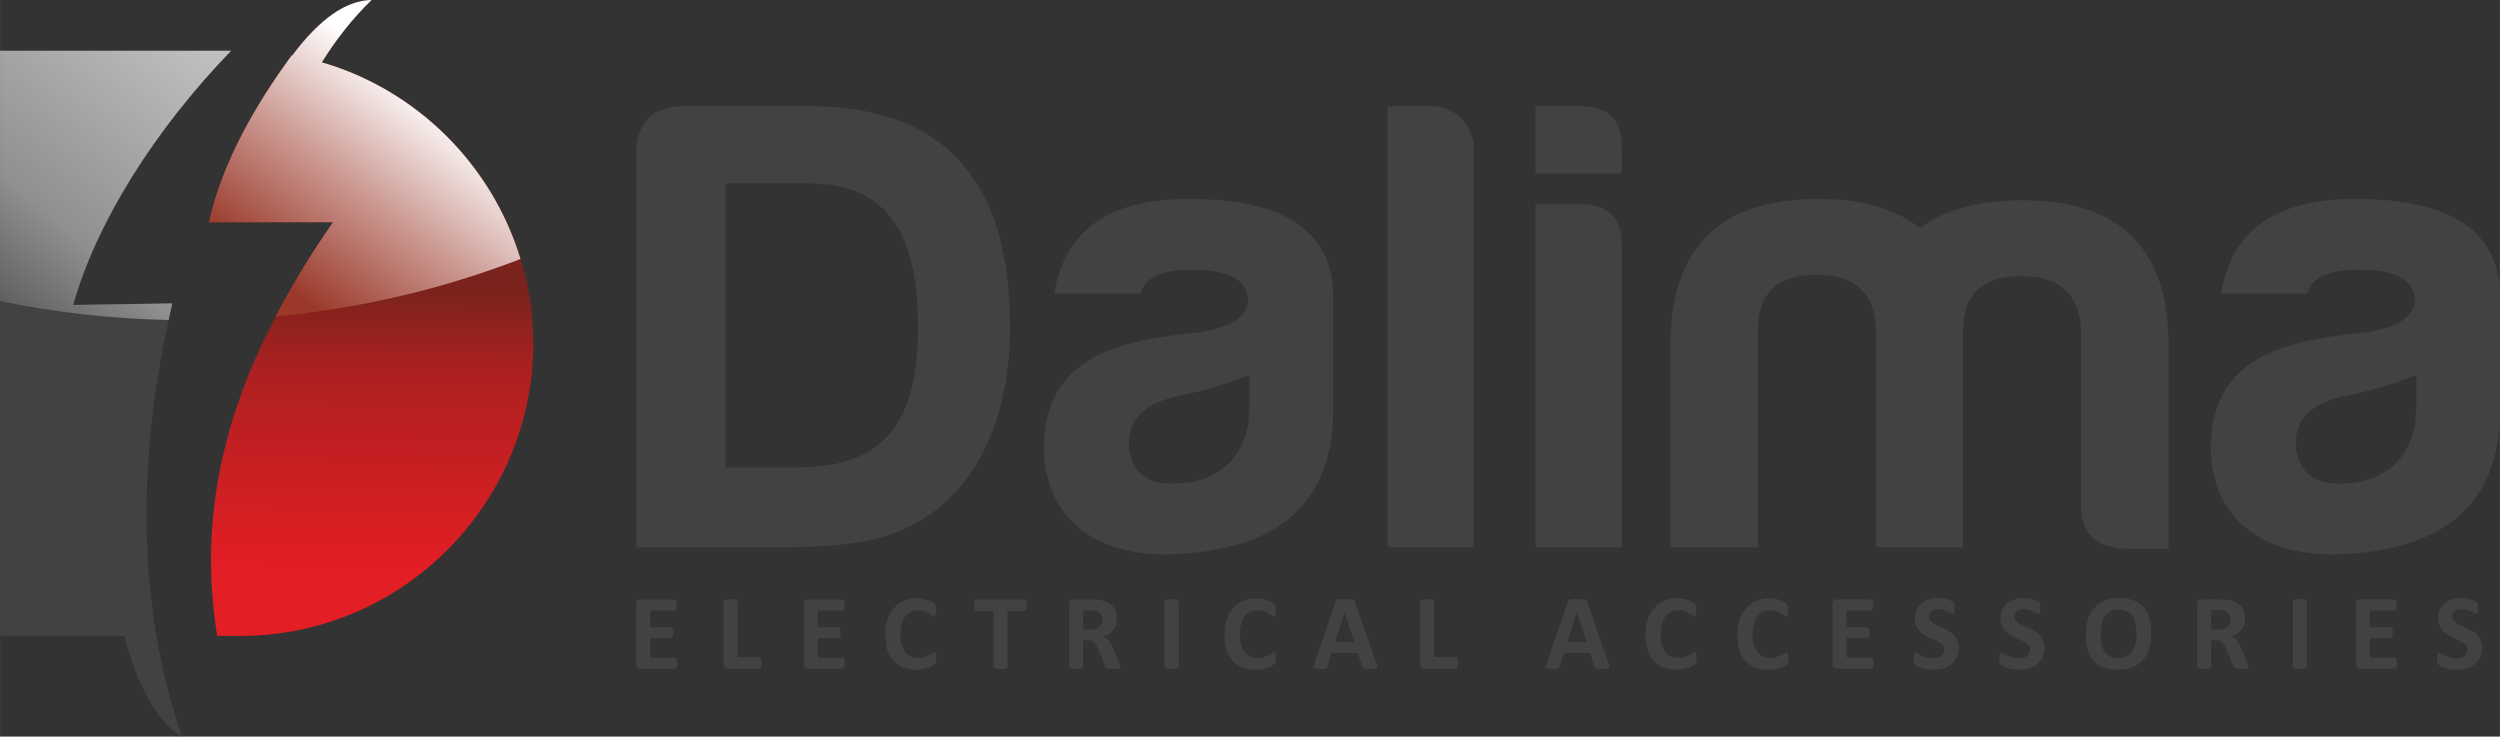
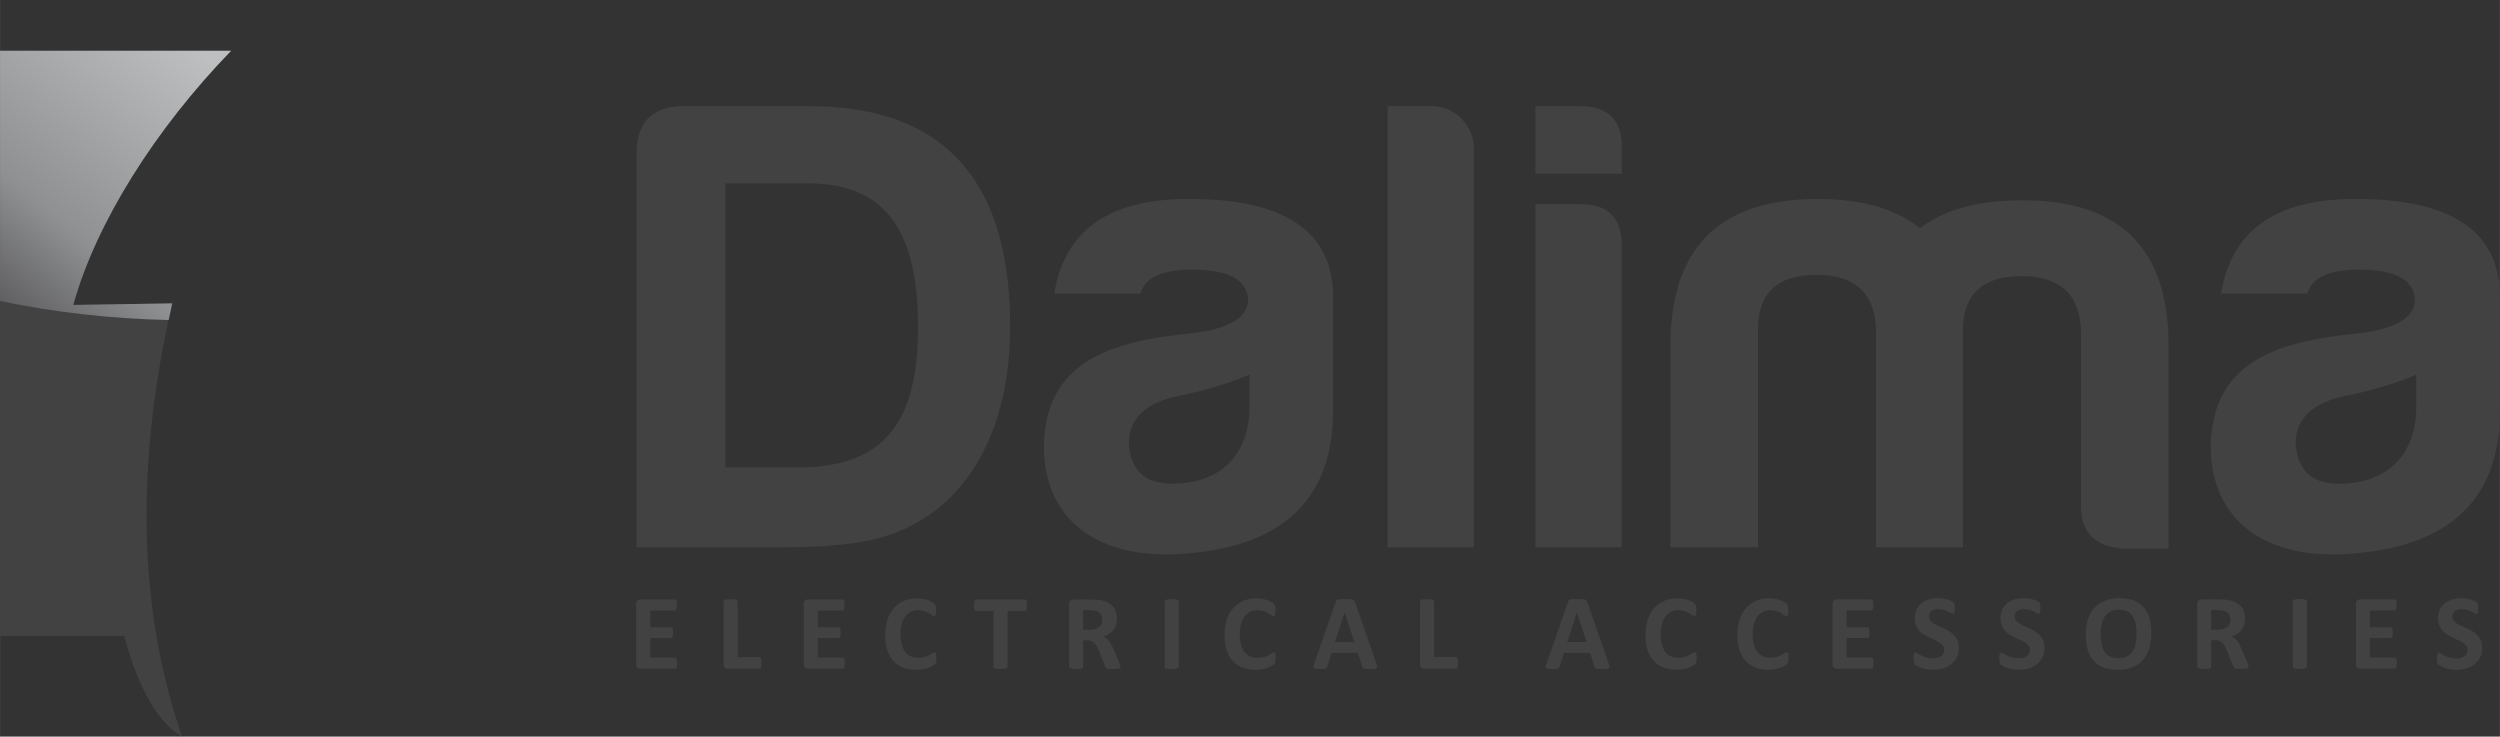
<svg xmlns="http://www.w3.org/2000/svg" xml:space="preserve" width="33.867mm" height="9.979mm" version="1.1" style="shape-rendering:geometricPrecision; text-rendering:geometricPrecision; image-rendering:optimizeQuality; fill-rule:evenodd; clip-rule:evenodd" viewBox="0 0 942 277.57">
  <rect x="0" y="0" width="942" height="277.57" fill="#333333" stroke="none" />
  <defs>
    <style type="text/css">
   
    .fil0 {fill:#434242;fill-rule:nonzero}
    .fil1 {fill:url(#id0)}
    .fil2 {fill:url(#id1)}
    .fil3 {fill:url(#id2)}
   
  </style>
    <linearGradient id="id0" gradientUnits="userSpaceOnUse" x1="138.86" y1="214.95" x2="139.93" y2="108.87">
      <stop offset="0" style="stop-opacity:1; stop-color:#E31E24" />
      <stop offset="0.69" style="stop-opacity:1; stop-color:#AF2020" />
      <stop offset="1" style="stop-opacity:1; stop-color:#7A231C" />
    </linearGradient>
    <linearGradient id="id1" gradientUnits="userSpaceOnUse" x1="164.18" y1="38.3" x2="109.33" y2="109.21">
      <stop offset="0" style="stop-opacity:1; stop-color:white" />
      <stop offset="0.478" style="stop-opacity:1; stop-color:#CD9C95" />
      <stop offset="1" style="stop-opacity:1; stop-color:#9A392A" />
    </linearGradient>
    <linearGradient id="id2" gradientUnits="userSpaceOnUse" x1="81.69" y1="24.23" x2="4.32" y2="116.77">
      <stop offset="0" style="stop-opacity:1; stop-color:#BDBFC1" />
      <stop offset="0.69" style="stop-opacity:1; stop-color:#8F9092" />
      <stop offset="1" style="stop-opacity:1; stop-color:#606062" />
    </linearGradient>
  </defs>
  <g id="Layer_x0020_1">
    <g id="_2809192190592">
-       <path class="fil0" d="M888.96 101.61c13.45,0 20.28,3.67 21.02,10.99 0,7.09 -7.09,11.25 -21.02,12.96 -32.75,3.18 -55.23,11.48 -55.97,42.52 0,28.6 21.51,43.02 52.55,40.57 34.95,-2.44 56.46,-18.33 56.46,-54.01l0 -44c-0.73,-23.95 -18.82,-35.68 -54.51,-35.68 -29.81,0 -46.67,11.73 -50.59,35.68l32.5 0c1.72,-6.11 8.07,-9.04 19.56,-9.04zm-7.58 80.66c-10.26,0 -15.63,-4.89 -16.37,-15.15 0,-9.53 6.6,-15.64 19.55,-18.1 9.53,-1.95 18.33,-4.64 25.91,-7.82l0 11.97c0,18.33 -11,29.09 -29.09,29.09zm-196.98 -78.71c14.42,0 21.75,6.6 22.48,20.05l0 82.61 32.76 0 0 -82.12c0.24,-13.45 7.57,-20.05 22,-20.05 14.42,0 21.74,6.6 22.48,20.05l0 66.47c0,10.27 5.38,15.4 16.13,16.14l16.86 0 0 -76.01c0.24,-36.9 -18.09,-55.23 -54.99,-55.23 -16.61,0 -29.32,3.41 -38.61,10.5 -9.29,-7.34 -22,-11 -38.61,-11 -36.9,0 -55.48,18.33 -55.48,55.23l0 76.01 32.99 0 0 -82.61c0.24,-13.45 7.57,-20.05 22,-20.05zm-105.83 -26.64l0 129.29 32.51 0 0 -113.65c0,-10.51 -5.14,-15.64 -15.64,-15.64l-16.87 0zm0 -36.9l0 25.42 32.51 0 0 -9.53c0.25,-10.51 -4.89,-15.89 -15.64,-15.89l-16.87 0zm-38.86 0l-16.87 0 0 166.2 32.51 0 0 -150.31c0,-8.55 -7.09,-15.89 -15.64,-15.89zm-90.43 61.59c13.45,0 20.29,3.67 21.03,10.99 0,7.09 -7.09,11.25 -21.03,12.96 -32.75,3.18 -55.23,11.48 -55.96,42.52 0,28.6 21.51,43.02 52.55,40.57 34.94,-2.44 56.45,-18.33 56.45,-54.01l0 -44c-0.73,-23.95 -18.82,-35.68 -54.5,-35.68 -29.81,0 -46.68,11.73 -50.58,35.68l32.5 0c1.71,-6.11 8.06,-9.04 19.55,-9.04zm-7.57 80.66c-10.27,0 -15.64,-4.89 -16.38,-15.15 0,-9.53 6.6,-15.64 19.56,-18.1 9.53,-1.95 18.33,-4.64 25.91,-7.82l0 11.97c0,18.33 -11,29.09 -29.09,29.09zm-95.81 -59.15c0,34.96 -11.73,53.04 -45.46,53.04l-27.13 0 0 -107.05 31.53 0c30.79,0 41.05,20.77 41.05,54.01zm-41.05 -83.1l-47.91 0c-11.48,0.24 -17.1,6.36 -17.1,17.84l0 148.36 55.96 0c15.16,0 26.89,-1.23 35.2,-3.42 32.02,-8.55 49.61,-38.85 49.61,-79.68 0,-53.04 -22.98,-83.1 -75.76,-83.1z" />
+       <path class="fil0" d="M888.96 101.61c13.45,0 20.28,3.67 21.02,10.99 0,7.09 -7.09,11.25 -21.02,12.96 -32.75,3.18 -55.23,11.48 -55.97,42.52 0,28.6 21.51,43.02 52.55,40.57 34.95,-2.44 56.46,-18.33 56.46,-54.01l0 -44c-0.73,-23.95 -18.82,-35.68 -54.51,-35.68 -29.81,0 -46.67,11.73 -50.59,35.68l32.5 0c1.72,-6.11 8.07,-9.04 19.56,-9.04zm-7.58 80.66c-10.26,0 -15.63,-4.89 -16.37,-15.15 0,-9.53 6.6,-15.64 19.55,-18.1 9.53,-1.95 18.33,-4.64 25.91,-7.82l0 11.97c0,18.33 -11,29.09 -29.09,29.09zm-196.98 -78.71c14.42,0 21.75,6.6 22.48,20.05l0 82.61 32.76 0 0 -82.12c0.24,-13.45 7.57,-20.05 22,-20.05 14.42,0 21.74,6.6 22.48,20.05l0 66.47c0,10.27 5.38,15.4 16.13,16.14l16.86 0 0 -76.01c0.24,-36.9 -18.09,-55.23 -54.99,-55.23 -16.61,0 -29.32,3.41 -38.61,10.5 -9.29,-7.34 -22,-11 -38.61,-11 -36.9,0 -55.48,18.33 -55.48,55.23l0 76.01 32.99 0 0 -82.61c0.24,-13.45 7.57,-20.05 22,-20.05zm-105.83 -26.64l0 129.29 32.51 0 0 -113.65c0,-10.51 -5.14,-15.64 -15.64,-15.64l-16.87 0zm0 -36.9l0 25.42 32.51 0 0 -9.53c0.25,-10.51 -4.89,-15.89 -15.64,-15.89l-16.87 0zm-38.86 0l-16.87 0 0 166.2 32.51 0 0 -150.31c0,-8.55 -7.09,-15.89 -15.64,-15.89zm-90.43 61.59c13.45,0 20.29,3.67 21.03,10.99 0,7.09 -7.09,11.25 -21.03,12.96 -32.75,3.18 -55.23,11.48 -55.96,42.52 0,28.6 21.51,43.02 52.55,40.57 34.94,-2.44 56.45,-18.33 56.45,-54.01l0 -44c-0.73,-23.95 -18.82,-35.68 -54.5,-35.68 -29.81,0 -46.68,11.73 -50.58,35.68l32.5 0c1.71,-6.11 8.06,-9.04 19.55,-9.04m-7.57 80.66c-10.27,0 -15.64,-4.89 -16.38,-15.15 0,-9.53 6.6,-15.64 19.56,-18.1 9.53,-1.95 18.33,-4.64 25.91,-7.82l0 11.97c0,18.33 -11,29.09 -29.09,29.09zm-95.81 -59.15c0,34.96 -11.73,53.04 -45.46,53.04l-27.13 0 0 -107.05 31.53 0c30.79,0 41.05,20.77 41.05,54.01zm-41.05 -83.1l-47.91 0c-11.48,0.24 -17.1,6.36 -17.1,17.84l0 148.36 55.96 0c15.16,0 26.89,-1.23 35.2,-3.42 32.02,-8.55 49.61,-38.85 49.61,-79.68 0,-53.04 -22.98,-83.1 -75.76,-83.1z" />
      <path class="fil0" d="M705.95 249.86c0,0.39 -0.01,0.71 -0.05,0.98 -0.03,0.27 -0.09,0.48 -0.15,0.63 -0.07,0.17 -0.14,0.28 -0.26,0.36 -0.09,0.08 -0.21,0.11 -0.32,0.11l-13.08 0c-0.45,0 -0.81,-0.14 -1.12,-0.39 -0.3,-0.27 -0.46,-0.69 -0.46,-1.28l0 -22.74c0,-0.59 0.16,-1.01 0.46,-1.28 0.3,-0.26 0.67,-0.39 1.12,-0.39l13.01 0c0.12,0 0.23,0.04 0.33,0.1 0.09,0.08 0.18,0.19 0.24,0.35 0.06,0.17 0.11,0.38 0.14,0.65 0.03,0.27 0.06,0.59 0.06,1 0,0.38 -0.03,0.69 -0.06,0.96 -0.03,0.27 -0.08,0.48 -0.14,0.63 -0.06,0.17 -0.15,0.28 -0.24,0.36 -0.09,0.08 -0.2,0.11 -0.33,0.11l-9.3 0 0 6.35 7.84 0c0.12,0 0.23,0.03 0.32,0.11 0.11,0.07 0.19,0.18 0.26,0.34 0.07,0.16 0.12,0.37 0.16,0.64 0.03,0.26 0.04,0.56 0.04,0.95 0,0.39 -0.01,0.71 -0.04,0.97 -0.04,0.24 -0.09,0.46 -0.16,0.6 -0.07,0.17 -0.14,0.27 -0.26,0.33 -0.09,0.07 -0.2,0.1 -0.32,0.1l-7.84 0 0 7.35 9.37 0c0.12,0 0.23,0.03 0.32,0.11 0.11,0.08 0.19,0.19 0.26,0.36 0.06,0.15 0.12,0.37 0.15,0.63 0.03,0.27 0.05,0.59 0.05,0.98zm-32.03 -1.86c0,0.34 0,0.63 -0.03,0.86 -0.02,0.24 -0.06,0.45 -0.1,0.61 -0.03,0.17 -0.09,0.31 -0.16,0.43 -0.07,0.13 -0.18,0.26 -0.32,0.41 -0.14,0.14 -0.43,0.34 -0.86,0.59 -0.42,0.23 -0.93,0.47 -1.55,0.68 -0.61,0.22 -1.3,0.4 -2.09,0.55 -0.79,0.14 -1.64,0.23 -2.55,0.23 -1.78,0 -3.39,-0.28 -4.83,-0.83 -1.44,-0.56 -2.66,-1.38 -3.67,-2.48 -1.02,-1.09 -1.78,-2.45 -2.32,-4.09 -0.53,-1.64 -0.8,-3.55 -0.8,-5.72 0,-2.21 0.3,-4.18 0.89,-5.9 0.59,-1.72 1.42,-3.17 2.48,-4.33 1.06,-1.17 2.33,-2.05 3.81,-2.67 1.47,-0.6 3.11,-0.9 4.9,-0.9 0.71,0 1.42,0.07 2.09,0.19 0.68,0.11 1.29,0.27 1.86,0.47 0.57,0.2 1.08,0.42 1.54,0.68 0.46,0.26 0.78,0.48 0.96,0.66 0.18,0.19 0.3,0.34 0.37,0.46 0.08,0.12 0.13,0.27 0.17,0.46 0.03,0.19 0.08,0.41 0.09,0.67 0.02,0.24 0.03,0.56 0.03,0.93 0,0.4 -0.01,0.75 -0.04,1.03 -0.02,0.29 -0.08,0.51 -0.13,0.68 -0.07,0.18 -0.16,0.3 -0.24,0.38 -0.09,0.09 -0.2,0.12 -0.33,0.12 -0.2,0 -0.45,-0.11 -0.76,-0.34 -0.31,-0.23 -0.71,-0.5 -1.2,-0.79 -0.48,-0.28 -1.07,-0.55 -1.75,-0.78 -0.67,-0.23 -1.47,-0.34 -2.42,-0.34 -1.04,0 -1.95,0.21 -2.76,0.64 -0.81,0.42 -1.49,1.01 -2.07,1.81 -0.57,0.79 -1,1.74 -1.29,2.85 -0.3,1.11 -0.45,2.36 -0.45,3.76 0,1.53 0.17,2.86 0.48,3.97 0.31,1.11 0.77,2.05 1.35,2.76 0.58,0.72 1.28,1.27 2.11,1.62 0.82,0.36 1.75,0.53 2.79,0.53 0.93,0 1.75,-0.1 2.43,-0.32 0.68,-0.22 1.27,-0.47 1.76,-0.73 0.49,-0.28 0.89,-0.51 1.2,-0.72 0.33,-0.21 0.56,-0.32 0.74,-0.32 0.13,0 0.24,0.02 0.31,0.08 0.09,0.06 0.16,0.16 0.21,0.32 0.04,0.16 0.09,0.39 0.12,0.68 0.02,0.29 0.04,0.68 0.04,1.16zm-34.63 0c0,0.34 0,0.63 -0.02,0.86 -0.02,0.24 -0.06,0.45 -0.1,0.61 -0.04,0.17 -0.09,0.31 -0.16,0.43 -0.06,0.13 -0.18,0.26 -0.32,0.41 -0.14,0.14 -0.43,0.34 -0.86,0.59 -0.42,0.23 -0.93,0.47 -1.55,0.68 -0.61,0.22 -1.3,0.4 -2.08,0.55 -0.79,0.14 -1.64,0.23 -2.56,0.23 -1.78,0 -3.39,-0.28 -4.83,-0.83 -1.44,-0.56 -2.66,-1.38 -3.67,-2.48 -1.02,-1.09 -1.79,-2.45 -2.32,-4.09 -0.54,-1.64 -0.8,-3.55 -0.8,-5.72 0,-2.21 0.29,-4.18 0.89,-5.9 0.59,-1.72 1.42,-3.17 2.47,-4.33 1.06,-1.17 2.33,-2.05 3.81,-2.67 1.47,-0.6 3.11,-0.9 4.91,-0.9 0.71,0 1.41,0.07 2.08,0.19 0.67,0.11 1.29,0.27 1.86,0.47 0.57,0.2 1.08,0.42 1.54,0.68 0.46,0.26 0.78,0.48 0.96,0.66 0.18,0.19 0.3,0.34 0.37,0.46 0.08,0.12 0.14,0.27 0.17,0.46 0.03,0.19 0.07,0.41 0.09,0.67 0.02,0.24 0.03,0.56 0.03,0.93 0,0.4 -0.03,0.75 -0.04,1.03 -0.02,0.29 -0.08,0.51 -0.13,0.68 -0.08,0.18 -0.16,0.3 -0.25,0.38 -0.1,0.09 -0.2,0.12 -0.32,0.12 -0.2,0 -0.46,-0.11 -0.76,-0.34 -0.31,-0.23 -0.71,-0.5 -1.2,-0.79 -0.48,-0.28 -1.07,-0.55 -1.75,-0.78 -0.67,-0.23 -1.48,-0.34 -2.42,-0.34 -1.03,0 -1.95,0.21 -2.76,0.64 -0.81,0.42 -1.5,1.01 -2.07,1.81 -0.57,0.79 -1,1.74 -1.3,2.85 -0.3,1.11 -0.45,2.36 -0.45,3.76 0,1.53 0.17,2.86 0.48,3.97 0.31,1.11 0.76,2.05 1.35,2.76 0.58,0.72 1.28,1.27 2.11,1.62 0.83,0.36 1.75,0.53 2.79,0.53 0.94,0 1.75,-0.1 2.43,-0.32 0.68,-0.22 1.27,-0.47 1.76,-0.73 0.49,-0.28 0.89,-0.51 1.2,-0.72 0.31,-0.21 0.56,-0.32 0.73,-0.32 0.13,0 0.25,0.02 0.31,0.08 0.09,0.06 0.16,0.16 0.21,0.32 0.05,0.16 0.09,0.39 0.11,0.68 0.03,0.29 0.04,0.68 0.04,1.16zm-45.12 -17.17l-0.02 0 -3.63 11.09 7.32 0 -3.67 -11.09zm11.97 19.15c0.15,0.48 0.27,0.87 0.3,1.15 0.05,0.28 -0.01,0.49 -0.15,0.64 -0.14,0.13 -0.41,0.23 -0.79,0.27 -0.37,0.03 -0.89,0.04 -1.55,0.04 -0.68,0 -1.22,-0.01 -1.6,-0.02 -0.39,-0.02 -0.68,-0.07 -0.88,-0.13 -0.2,-0.06 -0.33,-0.15 -0.43,-0.25 -0.08,-0.11 -0.14,-0.26 -0.2,-0.43l-1.71 -5.24 -9.83 0 -1.65 5.1c-0.06,0.19 -0.12,0.34 -0.21,0.48 -0.08,0.12 -0.22,0.22 -0.41,0.3 -0.2,0.07 -0.47,0.13 -0.84,0.14 -0.34,0.03 -0.81,0.04 -1.39,0.04 -0.62,0 -1.1,-0.02 -1.45,-0.06 -0.36,-0.03 -0.59,-0.14 -0.73,-0.28 -0.14,-0.17 -0.19,-0.38 -0.14,-0.67 0.04,-0.28 0.14,-0.65 0.3,-1.13l8.03 -23.14c0.08,-0.23 0.18,-0.41 0.29,-0.56 0.1,-0.14 0.27,-0.24 0.5,-0.32 0.25,-0.06 0.57,-0.12 0.99,-0.14 0.41,-0.01 0.96,-0.02 1.65,-0.02 0.78,0 1.42,0.01 1.89,0.02 0.48,0.03 0.83,0.08 1.1,0.14 0.26,0.08 0.45,0.19 0.56,0.34 0.11,0.14 0.22,0.34 0.29,0.6l8.06 23.13zm-56.75 -0.24c0,0.4 -0.01,0.75 -0.04,1.02 -0.03,0.27 -0.09,0.5 -0.16,0.68 -0.06,0.18 -0.15,0.31 -0.25,0.39 -0.1,0.08 -0.21,0.13 -0.35,0.13l-11.95 0c-0.44,0 -0.8,-0.14 -1.1,-0.39 -0.31,-0.27 -0.46,-0.69 -0.46,-1.28l0 -23.68c0,-0.13 0.04,-0.26 0.13,-0.37 0.08,-0.1 0.22,-0.19 0.43,-0.26 0.2,-0.07 0.48,-0.12 0.82,-0.16 0.34,-0.04 0.77,-0.07 1.27,-0.07 0.52,0 0.96,0.02 1.29,0.07 0.33,0.04 0.61,0.09 0.81,0.16 0.19,0.06 0.34,0.15 0.42,0.26 0.09,0.11 0.13,0.23 0.13,0.37l0 20.98 8.19 0c0.13,0 0.26,0.03 0.35,0.1 0.1,0.08 0.19,0.2 0.25,0.37 0.07,0.17 0.13,0.39 0.16,0.67 0.03,0.28 0.04,0.61 0.04,1.02zm-42.73 -18.9l-0.02 0 -3.64 11.09 7.33 0 -3.67 -11.09zm11.96 19.15c0.16,0.48 0.27,0.87 0.3,1.15 0.05,0.28 -0.01,0.49 -0.16,0.64 -0.16,0.13 -0.41,0.23 -0.79,0.27 -0.37,0.03 -0.89,0.04 -1.55,0.04 -0.68,0 -1.22,-0.01 -1.6,-0.02 -0.39,-0.02 -0.68,-0.07 -0.88,-0.13 -0.2,-0.06 -0.34,-0.15 -0.42,-0.25 -0.08,-0.11 -0.15,-0.26 -0.2,-0.43l-1.71 -5.24 -9.84 0 -1.65 5.1c-0.06,0.19 -0.12,0.34 -0.21,0.48 -0.08,0.12 -0.22,0.22 -0.42,0.3 -0.19,0.07 -0.46,0.13 -0.81,0.14 -0.37,0.03 -0.84,0.04 -1.4,0.04 -0.62,0 -1.1,-0.02 -1.45,-0.06 -0.36,-0.03 -0.6,-0.14 -0.73,-0.28 -0.14,-0.17 -0.19,-0.38 -0.14,-0.67 0.04,-0.28 0.14,-0.65 0.3,-1.13l8.02 -23.14c0.08,-0.23 0.18,-0.41 0.29,-0.56 0.1,-0.14 0.27,-0.24 0.5,-0.32 0.24,-0.06 0.57,-0.12 0.98,-0.14 0.41,-0.01 0.97,-0.02 1.65,-0.02 0.79,0 1.43,0.01 1.9,0.02 0.48,0.03 0.83,0.08 1.1,0.14 0.26,0.08 0.45,0.19 0.56,0.34 0.11,0.14 0.21,0.34 0.29,0.6l8.06 23.13zm-37.95 -1.97c0,0.34 0,0.63 -0.02,0.86 -0.02,0.24 -0.06,0.45 -0.1,0.61 -0.03,0.17 -0.09,0.31 -0.16,0.43 -0.07,0.13 -0.17,0.26 -0.32,0.41 -0.14,0.14 -0.43,0.34 -0.86,0.59 -0.42,0.23 -0.93,0.47 -1.55,0.68 -0.61,0.22 -1.3,0.4 -2.09,0.55 -0.79,0.14 -1.64,0.23 -2.55,0.23 -1.79,0 -3.39,-0.28 -4.83,-0.83 -1.44,-0.56 -2.66,-1.38 -3.67,-2.48 -1.02,-1.09 -1.78,-2.45 -2.32,-4.09 -0.53,-1.64 -0.8,-3.55 -0.8,-5.72 0,-2.21 0.3,-4.18 0.89,-5.9 0.59,-1.72 1.42,-3.17 2.48,-4.33 1.06,-1.17 2.33,-2.05 3.81,-2.67 1.47,-0.6 3.11,-0.9 4.91,-0.9 0.71,0 1.42,0.07 2.08,0.19 0.68,0.11 1.3,0.27 1.86,0.47 0.57,0.2 1.08,0.42 1.54,0.68 0.46,0.26 0.78,0.48 0.96,0.66 0.18,0.19 0.3,0.34 0.37,0.46 0.08,0.12 0.13,0.27 0.17,0.46 0.04,0.19 0.08,0.41 0.09,0.67 0.02,0.24 0.03,0.56 0.03,0.93 0,0.4 -0.01,0.75 -0.04,1.03 -0.02,0.29 -0.08,0.51 -0.13,0.68 -0.07,0.18 -0.16,0.3 -0.24,0.38 -0.09,0.09 -0.2,0.12 -0.32,0.12 -0.2,0 -0.45,-0.11 -0.76,-0.34 -0.31,-0.23 -0.71,-0.5 -1.21,-0.79 -0.48,-0.28 -1.07,-0.55 -1.75,-0.78 -0.67,-0.23 -1.47,-0.34 -2.42,-0.34 -1.04,0 -1.95,0.21 -2.76,0.64 -0.81,0.42 -1.49,1.01 -2.07,1.81 -0.57,0.79 -1,1.74 -1.3,2.85 -0.3,1.11 -0.45,2.36 -0.45,3.76 0,1.53 0.17,2.86 0.48,3.97 0.31,1.11 0.77,2.05 1.35,2.76 0.58,0.72 1.28,1.27 2.11,1.62 0.83,0.36 1.75,0.53 2.79,0.53 0.94,0 1.75,-0.1 2.43,-0.32 0.68,-0.22 1.27,-0.47 1.76,-0.73 0.49,-0.28 0.89,-0.51 1.2,-0.72 0.33,-0.21 0.56,-0.32 0.74,-0.32 0.13,0 0.24,0.02 0.31,0.08 0.09,0.06 0.16,0.16 0.21,0.32 0.04,0.16 0.09,0.39 0.11,0.68 0.03,0.29 0.04,0.68 0.04,1.16zm-36.5 3.22c0,0.13 -0.03,0.26 -0.13,0.37 -0.09,0.1 -0.23,0.19 -0.43,0.26 -0.2,0.07 -0.48,0.13 -0.8,0.16 -0.35,0.04 -0.77,0.06 -1.3,0.06 -0.51,0 -0.93,-0.02 -1.28,-0.06 -0.35,-0.03 -0.63,-0.09 -0.81,-0.16 -0.2,-0.07 -0.34,-0.16 -0.44,-0.26 -0.09,-0.11 -0.13,-0.23 -0.13,-0.37l0 -24.63c0,-0.13 0.04,-0.26 0.13,-0.37 0.09,-0.1 0.24,-0.19 0.45,-0.26 0.2,-0.07 0.47,-0.12 0.8,-0.16 0.34,-0.04 0.77,-0.07 1.28,-0.07 0.53,0 0.95,0.02 1.3,0.07 0.32,0.04 0.6,0.09 0.8,0.16 0.2,0.06 0.34,0.15 0.43,0.26 0.09,0.11 0.13,0.23 0.13,0.37l0 24.63zm-28.84 -17.66c0,-0.87 -0.2,-1.59 -0.59,-2.18 -0.39,-0.59 -1.03,-1.01 -1.92,-1.26 -0.27,-0.07 -0.57,-0.11 -0.91,-0.16 -0.34,-0.03 -0.81,-0.06 -1.42,-0.06l-2.39 0 0 7.38 2.7 0c0.76,0 1.42,-0.09 1.97,-0.28 0.58,-0.18 1.04,-0.43 1.42,-0.76 0.38,-0.33 0.67,-0.73 0.85,-1.17 0.19,-0.46 0.29,-0.97 0.29,-1.53zm6.85 17.71c0,0.14 -0.03,0.27 -0.09,0.37 -0.05,0.1 -0.17,0.19 -0.37,0.26 -0.21,0.06 -0.5,0.11 -0.89,0.13 -0.39,0.03 -0.92,0.04 -1.58,0.04 -0.57,0 -1.02,-0.01 -1.35,-0.04 -0.34,-0.02 -0.61,-0.08 -0.8,-0.14 -0.19,-0.08 -0.32,-0.17 -0.41,-0.29 -0.08,-0.11 -0.15,-0.24 -0.2,-0.41l-2.35 -5.83c-0.28,-0.66 -0.56,-1.25 -0.82,-1.76 -0.27,-0.51 -0.57,-0.95 -0.89,-1.28 -0.33,-0.35 -0.73,-0.6 -1.15,-0.78 -0.44,-0.18 -0.94,-0.27 -1.5,-0.27l-1.66 0 0 9.97c0,0.13 -0.04,0.26 -0.13,0.36 -0.09,0.11 -0.23,0.2 -0.43,0.27 -0.19,0.07 -0.47,0.13 -0.8,0.16 -0.32,0.04 -0.76,0.06 -1.27,0.06 -0.51,0 -0.94,-0.02 -1.28,-0.06 -0.34,-0.03 -0.61,-0.09 -0.81,-0.16 -0.2,-0.07 -0.34,-0.16 -0.42,-0.26 -0.08,-0.11 -0.12,-0.23 -0.12,-0.37l0 -23.68c0,-0.59 0.16,-1.01 0.46,-1.28 0.3,-0.26 0.67,-0.39 1.11,-0.39l6.76 0c0.68,0 1.25,0.01 1.68,0.04 0.45,0.03 0.85,0.06 1.22,0.09 1.05,0.16 1.98,0.41 2.83,0.77 0.84,0.36 1.55,0.84 2.13,1.43 0.59,0.58 1.04,1.27 1.34,2.06 0.31,0.8 0.47,1.72 0.47,2.76 0,0.87 -0.11,1.66 -0.34,2.38 -0.22,0.72 -0.55,1.36 -0.98,1.93 -0.42,0.57 -0.96,1.05 -1.58,1.46 -0.63,0.42 -1.36,0.76 -2.16,1.01 0.39,0.19 0.76,0.41 1.09,0.68 0.34,0.27 0.67,0.6 0.97,0.98 0.31,0.39 0.6,0.83 0.87,1.32 0.27,0.49 0.52,1.05 0.78,1.66l2.21 5.15c0.2,0.51 0.33,0.88 0.4,1.13 0.07,0.23 0.1,0.41 0.1,0.56zm-35.24 -23.23c0,0.39 -0.01,0.73 -0.05,1 -0.03,0.28 -0.09,0.49 -0.15,0.66 -0.07,0.18 -0.14,0.3 -0.26,0.38 -0.09,0.08 -0.21,0.12 -0.32,0.12l-6.52 0 0 21.02c0,0.13 -0.04,0.26 -0.13,0.37 -0.09,0.1 -0.23,0.19 -0.43,0.26 -0.19,0.07 -0.47,0.13 -0.81,0.16 -0.34,0.04 -0.77,0.06 -1.28,0.06 -0.5,0 -0.94,-0.02 -1.28,-0.06 -0.34,-0.03 -0.61,-0.09 -0.81,-0.16 -0.2,-0.07 -0.35,-0.16 -0.44,-0.26 -0.09,-0.11 -0.13,-0.23 -0.13,-0.37l0 -21.02 -6.51 0c-0.13,0 -0.24,-0.04 -0.34,-0.12 -0.09,-0.08 -0.17,-0.2 -0.24,-0.38 -0.06,-0.17 -0.11,-0.38 -0.14,-0.66 -0.04,-0.28 -0.05,-0.61 -0.05,-1 0,-0.4 0.01,-0.75 0.05,-1.03 0.03,-0.28 0.09,-0.51 0.14,-0.67 0.08,-0.18 0.16,-0.29 0.24,-0.37 0.1,-0.08 0.21,-0.11 0.34,-0.11l18.36 0c0.11,0 0.22,0.04 0.32,0.11 0.11,0.08 0.19,0.19 0.26,0.37 0.06,0.16 0.12,0.39 0.15,0.67 0.03,0.28 0.05,0.63 0.05,1.03zm-34.13 19.96c0,0.34 -0.01,0.63 -0.03,0.86 -0.01,0.24 -0.05,0.45 -0.09,0.61 -0.03,0.17 -0.09,0.31 -0.16,0.43 -0.07,0.13 -0.18,0.26 -0.32,0.41 -0.14,0.14 -0.44,0.34 -0.86,0.59 -0.43,0.23 -0.94,0.47 -1.55,0.68 -0.61,0.22 -1.3,0.4 -2.09,0.55 -0.78,0.14 -1.63,0.23 -2.56,0.23 -1.77,0 -3.39,-0.28 -4.83,-0.83 -1.43,-0.56 -2.65,-1.38 -3.66,-2.48 -1.02,-1.09 -1.78,-2.45 -2.32,-4.09 -0.53,-1.64 -0.8,-3.55 -0.8,-5.72 0,-2.21 0.29,-4.18 0.88,-5.9 0.59,-1.72 1.42,-3.17 2.47,-4.33 1.06,-1.17 2.33,-2.05 3.82,-2.67 1.47,-0.6 3.11,-0.9 4.9,-0.9 0.73,0 1.42,0.07 2.1,0.19 0.67,0.11 1.29,0.27 1.86,0.47 0.57,0.2 1.08,0.42 1.54,0.68 0.46,0.26 0.78,0.48 0.96,0.66 0.18,0.19 0.3,0.34 0.37,0.46 0.07,0.12 0.13,0.27 0.16,0.46 0.04,0.19 0.08,0.41 0.1,0.67 0.02,0.24 0.03,0.56 0.03,0.93 0,0.4 -0.02,0.75 -0.04,1.03 -0.03,0.29 -0.08,0.51 -0.14,0.68 -0.08,0.18 -0.16,0.3 -0.24,0.38 -0.1,0.09 -0.21,0.12 -0.32,0.12 -0.2,0 -0.46,-0.11 -0.77,-0.34 -0.3,-0.23 -0.7,-0.5 -1.19,-0.79 -0.49,-0.28 -1.07,-0.55 -1.75,-0.78 -0.68,-0.23 -1.48,-0.34 -2.42,-0.34 -1.04,0 -1.96,0.21 -2.77,0.64 -0.81,0.42 -1.5,1.01 -2.07,1.81 -0.57,0.79 -1,1.74 -1.29,2.85 -0.3,1.11 -0.45,2.36 -0.45,3.76 0,1.53 0.16,2.86 0.48,3.97 0.31,1.11 0.76,2.05 1.35,2.76 0.57,0.72 1.28,1.27 2.11,1.62 0.83,0.36 1.75,0.53 2.79,0.53 0.93,0 1.74,-0.1 2.43,-0.32 0.68,-0.22 1.27,-0.47 1.75,-0.73 0.5,-0.28 0.89,-0.51 1.22,-0.72 0.31,-0.21 0.56,-0.32 0.74,-0.32 0.13,0 0.23,0.02 0.31,0.08 0.09,0.06 0.16,0.16 0.21,0.32 0.04,0.16 0.09,0.39 0.11,0.68 0.04,0.29 0.04,0.68 0.04,1.16zm-34.5 1.86c0,0.39 -0.02,0.71 -0.06,0.98 -0.03,0.27 -0.08,0.48 -0.14,0.63 -0.08,0.17 -0.16,0.28 -0.26,0.36 -0.1,0.08 -0.21,0.11 -0.34,0.11l-13.08 0c-0.43,0 -0.81,-0.14 -1.11,-0.39 -0.3,-0.27 -0.46,-0.69 -0.46,-1.28l0 -22.74c0,-0.59 0.16,-1.01 0.46,-1.28 0.3,-0.26 0.68,-0.39 1.11,-0.39l13.02 0c0.11,0 0.22,0.04 0.33,0.1 0.09,0.08 0.17,0.19 0.23,0.35 0.07,0.17 0.12,0.38 0.16,0.65 0.03,0.27 0.04,0.59 0.04,1 0,0.38 -0.01,0.69 -0.04,0.96 -0.03,0.27 -0.09,0.48 -0.16,0.63 -0.07,0.17 -0.14,0.28 -0.23,0.36 -0.1,0.08 -0.21,0.11 -0.33,0.11l-9.31 0 0 6.35 7.84 0c0.12,0 0.23,0.03 0.33,0.11 0.1,0.07 0.19,0.18 0.26,0.34 0.07,0.16 0.11,0.37 0.14,0.64 0.03,0.26 0.06,0.56 0.06,0.95 0,0.39 -0.02,0.71 -0.06,0.97 -0.03,0.24 -0.08,0.46 -0.14,0.6 -0.07,0.17 -0.16,0.27 -0.26,0.33 -0.1,0.07 -0.21,0.1 -0.33,0.1l-7.84 0 0 7.35 9.36 0c0.13,0 0.24,0.03 0.34,0.11 0.1,0.08 0.18,0.19 0.26,0.36 0.07,0.15 0.11,0.37 0.14,0.63 0.03,0.27 0.06,0.59 0.06,0.98zm-31.35 -0.13c0,0.4 -0.02,0.75 -0.06,1.02 -0.03,0.27 -0.09,0.5 -0.14,0.68 -0.07,0.18 -0.16,0.31 -0.26,0.39 -0.1,0.08 -0.22,0.13 -0.34,0.13l-11.95 0c-0.43,0 -0.8,-0.14 -1.11,-0.39 -0.3,-0.27 -0.45,-0.69 -0.45,-1.28l0 -23.68c0,-0.13 0.04,-0.26 0.13,-0.37 0.09,-0.1 0.23,-0.19 0.43,-0.26 0.2,-0.07 0.48,-0.12 0.82,-0.16 0.34,-0.04 0.77,-0.07 1.27,-0.07 0.52,0 0.96,0.02 1.29,0.07 0.33,0.04 0.61,0.09 0.8,0.16 0.2,0.06 0.34,0.15 0.43,0.26 0.09,0.11 0.13,0.23 0.13,0.37l0 20.98 8.2 0c0.12,0 0.24,0.03 0.34,0.1 0.1,0.08 0.19,0.2 0.26,0.37 0.07,0.17 0.11,0.39 0.14,0.67 0.03,0.28 0.06,0.61 0.06,1.02zm-31.81 0.13c0,0.39 -0.01,0.71 -0.05,0.98 -0.03,0.27 -0.09,0.48 -0.15,0.63 -0.07,0.17 -0.14,0.28 -0.26,0.36 -0.09,0.08 -0.21,0.11 -0.32,0.11l-13.08 0c-0.45,0 -0.81,-0.14 -1.12,-0.39 -0.3,-0.27 -0.46,-0.69 -0.46,-1.28l0 -22.74c0,-0.59 0.16,-1.01 0.46,-1.28 0.3,-0.26 0.67,-0.39 1.12,-0.39l13.01 0c0.12,0 0.23,0.04 0.33,0.1 0.09,0.08 0.18,0.19 0.24,0.35 0.06,0.17 0.11,0.38 0.14,0.65 0.05,0.27 0.06,0.59 0.06,1 0,0.38 -0.01,0.69 -0.06,0.96 -0.03,0.27 -0.08,0.48 -0.14,0.63 -0.06,0.17 -0.15,0.28 -0.24,0.36 -0.09,0.08 -0.2,0.11 -0.33,0.11l-9.3 0 0 6.35 7.84 0c0.12,0 0.23,0.03 0.32,0.11 0.11,0.07 0.19,0.18 0.26,0.34 0.08,0.16 0.12,0.37 0.16,0.64 0.03,0.26 0.04,0.56 0.04,0.95 0,0.39 -0.01,0.71 -0.04,0.97 -0.04,0.24 -0.08,0.46 -0.16,0.6 -0.06,0.17 -0.14,0.27 -0.26,0.33 -0.09,0.07 -0.2,0.1 -0.32,0.1l-7.84 0 0 7.35 9.37 0c0.12,0 0.23,0.03 0.32,0.11 0.11,0.08 0.19,0.19 0.26,0.36 0.06,0.15 0.12,0.37 0.15,0.63 0.04,0.27 0.05,0.59 0.05,0.98z" />
      <path class="fil0" d="M935.29 244.11c0,1.37 -0.26,2.58 -0.76,3.61 -0.53,1.02 -1.21,1.88 -2.09,2.58 -0.88,0.68 -1.9,1.21 -3.07,1.56 -1.17,0.34 -2.42,0.52 -3.76,0.52 -0.89,0 -1.73,-0.08 -2.51,-0.23 -0.77,-0.14 -1.45,-0.32 -2.04,-0.53 -0.59,-0.21 -1.08,-0.43 -1.48,-0.67 -0.4,-0.23 -0.68,-0.43 -0.86,-0.61 -0.18,-0.18 -0.3,-0.42 -0.37,-0.76 -0.08,-0.33 -0.11,-0.8 -0.11,-1.42 0,-0.42 0.01,-0.77 0.03,-1.05 0.03,-0.28 0.08,-0.5 0.13,-0.68 0.07,-0.18 0.14,-0.3 0.24,-0.38 0.1,-0.07 0.21,-0.11 0.36,-0.11 0.18,0 0.46,0.11 0.79,0.35 0.34,0.21 0.79,0.47 1.33,0.73 0.53,0.27 1.18,0.51 1.93,0.74 0.75,0.22 1.6,0.33 2.6,0.33 0.64,0 1.22,-0.08 1.73,-0.23 0.51,-0.16 0.95,-0.37 1.3,-0.65 0.36,-0.29 0.63,-0.62 0.83,-1.04 0.18,-0.41 0.28,-0.88 0.28,-1.38 0,-0.59 -0.15,-1.1 -0.48,-1.53 -0.33,-0.42 -0.75,-0.79 -1.27,-1.13 -0.51,-0.32 -1.11,-0.63 -1.76,-0.92 -0.66,-0.29 -1.34,-0.59 -2.04,-0.92 -0.7,-0.33 -1.38,-0.69 -2.03,-1.1 -0.67,-0.4 -1.26,-0.89 -1.77,-1.46 -0.53,-0.57 -0.94,-1.25 -1.27,-2.03 -0.31,-0.78 -0.48,-1.72 -0.48,-2.8 0,-1.25 0.24,-2.34 0.7,-3.29 0.46,-0.95 1.08,-1.73 1.86,-2.35 0.79,-0.64 1.72,-1.09 2.79,-1.4 1.06,-0.31 2.2,-0.47 3.39,-0.47 0.61,0 1.23,0.06 1.85,0.14 0.63,0.09 1.2,0.23 1.74,0.38 0.53,0.17 1,0.34 1.43,0.55 0.41,0.21 0.69,0.37 0.82,0.51 0.13,0.12 0.22,0.24 0.27,0.33 0.04,0.1 0.09,0.22 0.12,0.38 0.03,0.14 0.06,0.34 0.06,0.58 0.01,0.23 0.03,0.52 0.03,0.88 0,0.38 -0.01,0.71 -0.03,0.98 -0.02,0.27 -0.06,0.49 -0.11,0.67 -0.04,0.17 -0.11,0.3 -0.2,0.38 -0.08,0.08 -0.2,0.13 -0.36,0.13 -0.14,0 -0.38,-0.1 -0.69,-0.29 -0.32,-0.18 -0.72,-0.39 -1.19,-0.61 -0.48,-0.22 -1.03,-0.42 -1.64,-0.6 -0.62,-0.18 -1.29,-0.28 -2.03,-0.28 -0.58,0 -1.08,0.08 -1.52,0.22 -0.43,0.13 -0.79,0.33 -1.07,0.58 -0.29,0.24 -0.51,0.55 -0.65,0.89 -0.14,0.36 -0.22,0.72 -0.22,1.12 0,0.57 0.17,1.07 0.48,1.49 0.31,0.42 0.75,0.8 1.27,1.14 0.54,0.32 1.14,0.64 1.81,0.92 0.67,0.29 1.36,0.6 2.06,0.91 0.7,0.32 1.38,0.69 2.05,1.1 0.68,0.41 1.27,0.9 1.81,1.47 0.53,0.57 0.95,1.24 1.27,2.02 0.33,0.77 0.48,1.67 0.48,2.72zm-32.15 5.74c0,0.39 -0.01,0.71 -0.04,0.98 -0.03,0.27 -0.09,0.48 -0.16,0.63 -0.07,0.17 -0.14,0.28 -0.24,0.36 -0.1,0.08 -0.22,0.11 -0.33,0.11l-13.08 0c-0.45,0 -0.81,-0.13 -1.12,-0.39 -0.3,-0.27 -0.45,-0.69 -0.45,-1.28l0 -22.74c0,-0.59 0.16,-1.01 0.45,-1.28 0.3,-0.26 0.67,-0.39 1.12,-0.39l13.01 0c0.12,0 0.23,0.03 0.32,0.1 0.09,0.08 0.18,0.19 0.24,0.36 0.06,0.17 0.11,0.38 0.14,0.65 0.04,0.27 0.06,0.59 0.06,1 0,0.38 -0.01,0.69 -0.06,0.96 -0.03,0.27 -0.08,0.48 -0.14,0.64 -0.07,0.17 -0.16,0.28 -0.24,0.36 -0.09,0.08 -0.2,0.11 -0.32,0.11l-9.3 0 0 6.36 7.84 0c0.12,0 0.23,0.03 0.32,0.11 0.11,0.08 0.19,0.18 0.26,0.35 0.08,0.14 0.12,0.36 0.16,0.62 0.03,0.26 0.04,0.57 0.04,0.95 0,0.39 -0.01,0.71 -0.04,0.97 -0.03,0.26 -0.08,0.46 -0.16,0.61 -0.07,0.16 -0.14,0.27 -0.26,0.32 -0.09,0.07 -0.2,0.11 -0.32,0.11l-7.84 0 0 7.34 9.37 0c0.12,0 0.23,0.03 0.33,0.11 0.1,0.08 0.18,0.19 0.24,0.36 0.07,0.16 0.12,0.37 0.16,0.64 0.03,0.27 0.04,0.59 0.04,0.98zm-33.91 1.36c0,0.13 -0.03,0.26 -0.12,0.37 -0.09,0.1 -0.23,0.19 -0.43,0.26 -0.2,0.07 -0.48,0.12 -0.8,0.16 -0.34,0.04 -0.77,0.07 -1.29,0.07 -0.51,0 -0.93,-0.02 -1.28,-0.07 -0.34,-0.03 -0.61,-0.09 -0.81,-0.16 -0.2,-0.07 -0.35,-0.16 -0.44,-0.26 -0.09,-0.11 -0.13,-0.24 -0.13,-0.37l0 -24.63c0,-0.13 0.04,-0.26 0.13,-0.37 0.09,-0.1 0.24,-0.19 0.45,-0.26 0.2,-0.07 0.48,-0.12 0.81,-0.16 0.34,-0.04 0.76,-0.07 1.27,-0.07 0.52,0 0.95,0.02 1.29,0.07 0.32,0.03 0.6,0.09 0.8,0.16 0.2,0.07 0.34,0.16 0.43,0.26 0.09,0.11 0.12,0.23 0.12,0.37l0 24.63zm-28.83 -17.66c0,-0.86 -0.19,-1.59 -0.59,-2.18 -0.39,-0.59 -1.03,-1.01 -1.92,-1.25 -0.27,-0.08 -0.57,-0.13 -0.92,-0.17 -0.34,-0.03 -0.81,-0.06 -1.42,-0.06l-2.38 0 0 7.38 2.71 0c0.75,0 1.41,-0.09 1.98,-0.28 0.56,-0.17 1.03,-0.43 1.42,-0.76 0.38,-0.32 0.66,-0.73 0.83,-1.17 0.19,-0.46 0.29,-0.97 0.29,-1.53zm6.85 17.7c0,0.15 -0.02,0.27 -0.08,0.37 -0.06,0.1 -0.18,0.19 -0.38,0.26 -0.21,0.05 -0.5,0.11 -0.89,0.13 -0.39,0.03 -0.92,0.04 -1.58,0.04 -0.57,0 -1.01,-0.01 -1.35,-0.04 -0.33,-0.02 -0.6,-0.08 -0.8,-0.14 -0.19,-0.08 -0.32,-0.17 -0.41,-0.29 -0.07,-0.11 -0.14,-0.24 -0.2,-0.41l-2.35 -5.83c-0.28,-0.66 -0.55,-1.25 -0.83,-1.76 -0.27,-0.51 -0.57,-0.95 -0.89,-1.28 -0.33,-0.34 -0.73,-0.6 -1.15,-0.78 -0.43,-0.17 -0.94,-0.26 -1.49,-0.26l-1.66 0 0 9.96c0,0.13 -0.05,0.26 -0.12,0.36 -0.1,0.11 -0.25,0.2 -0.44,0.27 -0.2,0.07 -0.47,0.12 -0.81,0.16 -0.32,0.04 -0.76,0.07 -1.27,0.07 -0.51,0 -0.94,-0.02 -1.28,-0.07 -0.35,-0.03 -0.61,-0.09 -0.81,-0.16 -0.2,-0.07 -0.34,-0.16 -0.41,-0.26 -0.09,-0.11 -0.13,-0.24 -0.13,-0.37l0 -23.68c0,-0.59 0.16,-1.01 0.46,-1.28 0.3,-0.26 0.68,-0.39 1.12,-0.39l6.76 0c0.68,0 1.25,0.01 1.68,0.04 0.45,0.02 0.85,0.06 1.22,0.09 1.05,0.16 1.99,0.41 2.83,0.78 0.84,0.36 1.55,0.82 2.13,1.42 0.59,0.58 1.04,1.27 1.35,2.06 0.3,0.8 0.46,1.72 0.46,2.75 0,0.87 -0.11,1.66 -0.33,2.38 -0.22,0.73 -0.55,1.36 -0.98,1.93 -0.42,0.57 -0.96,1.05 -1.58,1.46 -0.63,0.42 -1.36,0.76 -2.16,1.02 0.39,0.19 0.76,0.41 1.1,0.68 0.34,0.27 0.67,0.6 0.97,0.98 0.3,0.39 0.59,0.82 0.86,1.32 0.27,0.49 0.53,1.05 0.78,1.66l2.21 5.15c0.2,0.51 0.33,0.88 0.4,1.13 0.06,0.23 0.1,0.42 0.1,0.56zm-42.18 -12.4c0,-1.36 -0.11,-2.61 -0.32,-3.72 -0.21,-1.13 -0.58,-2.08 -1.09,-2.89 -0.51,-0.79 -1.2,-1.42 -2.06,-1.85 -0.86,-0.43 -1.94,-0.66 -3.22,-0.66 -1.3,0 -2.39,0.24 -3.26,0.74 -0.87,0.49 -1.58,1.15 -2.12,1.96 -0.53,0.83 -0.92,1.78 -1.13,2.86 -0.22,1.1 -0.33,2.26 -0.33,3.49 0,1.42 0.11,2.7 0.32,3.84 0.21,1.14 0.58,2.11 1.08,2.91 0.51,0.81 1.19,1.42 2.05,1.85 0.86,0.41 1.94,0.63 3.25,0.63 1.29,0 2.39,-0.23 3.26,-0.72 0.87,-0.48 1.57,-1.14 2.11,-1.97 0.55,-0.83 0.93,-1.81 1.14,-2.91 0.22,-1.1 0.33,-2.29 0.33,-3.55zm5.56 -0.27c0,2.16 -0.27,4.09 -0.8,5.8 -0.54,1.71 -1.34,3.16 -2.4,4.35 -1.06,1.18 -2.38,2.09 -3.94,2.72 -1.56,0.62 -3.38,0.93 -5.43,0.93 -2.03,0 -3.79,-0.27 -5.31,-0.8 -1.5,-0.53 -2.77,-1.34 -3.78,-2.43 -1,-1.08 -1.76,-2.46 -2.26,-4.15 -0.5,-1.67 -0.76,-3.65 -0.76,-5.95 0,-2.11 0.28,-4 0.81,-5.69 0.54,-1.68 1.33,-3.12 2.4,-4.31 1.06,-1.18 2.38,-2.08 3.94,-2.71 1.56,-0.63 3.38,-0.96 5.45,-0.96 1.97,0 3.71,0.27 5.22,0.79 1.52,0.53 2.78,1.33 3.79,2.42 1.02,1.08 1.77,2.45 2.3,4.11 0.51,1.66 0.77,3.61 0.77,5.87zm-40.25 5.52c0,1.37 -0.26,2.58 -0.77,3.61 -0.51,1.02 -1.2,1.88 -2.07,2.58 -0.88,0.68 -1.89,1.21 -3.07,1.56 -1.17,0.34 -2.42,0.52 -3.76,0.52 -0.9,0 -1.73,-0.08 -2.51,-0.23 -0.77,-0.14 -1.45,-0.32 -2.04,-0.53 -0.59,-0.21 -1.08,-0.43 -1.48,-0.67 -0.4,-0.23 -0.68,-0.43 -0.86,-0.61 -0.18,-0.18 -0.3,-0.42 -0.38,-0.76 -0.07,-0.33 -0.1,-0.8 -0.1,-1.42 0,-0.42 0.01,-0.77 0.03,-1.05 0.03,-0.28 0.07,-0.5 0.13,-0.68 0.06,-0.18 0.15,-0.3 0.25,-0.38 0.1,-0.07 0.21,-0.11 0.36,-0.11 0.18,0 0.45,0.11 0.79,0.35 0.35,0.21 0.78,0.47 1.33,0.73 0.53,0.27 1.18,0.51 1.93,0.74 0.74,0.22 1.61,0.33 2.59,0.33 0.65,0 1.22,-0.08 1.74,-0.23 0.51,-0.16 0.95,-0.37 1.3,-0.65 0.36,-0.29 0.62,-0.62 0.81,-1.04 0.19,-0.41 0.29,-0.88 0.29,-1.38 0,-0.59 -0.17,-1.1 -0.49,-1.53 -0.32,-0.42 -0.73,-0.79 -1.26,-1.13 -0.51,-0.32 -1.1,-0.63 -1.76,-0.92 -0.66,-0.29 -1.34,-0.59 -2.04,-0.92 -0.7,-0.33 -1.38,-0.69 -2.04,-1.1 -0.66,-0.4 -1.25,-0.89 -1.76,-1.46 -0.53,-0.57 -0.95,-1.25 -1.27,-2.03 -0.32,-0.78 -0.48,-1.72 -0.48,-2.8 0,-1.25 0.23,-2.34 0.69,-3.29 0.47,-0.95 1.09,-1.73 1.87,-2.35 0.79,-0.64 1.72,-1.09 2.78,-1.4 1.07,-0.31 2.21,-0.47 3.4,-0.47 0.61,0 1.23,0.06 1.85,0.14 0.63,0.09 1.19,0.23 1.73,0.38 0.55,0.17 1.02,0.34 1.44,0.55 0.41,0.21 0.68,0.37 0.82,0.51 0.12,0.12 0.21,0.24 0.27,0.33 0.04,0.1 0.09,0.22 0.12,0.38 0.04,0.14 0.06,0.34 0.07,0.58 0.01,0.23 0.02,0.52 0.02,0.88 0,0.38 -0.01,0.71 -0.04,0.98 -0.01,0.27 -0.04,0.49 -0.1,0.67 -0.04,0.17 -0.11,0.3 -0.2,0.38 -0.09,0.08 -0.2,0.13 -0.36,0.13 -0.14,0 -0.38,-0.1 -0.7,-0.29 -0.32,-0.18 -0.72,-0.39 -1.18,-0.61 -0.48,-0.22 -1.03,-0.42 -1.64,-0.6 -0.62,-0.18 -1.29,-0.28 -2.04,-0.28 -0.58,0 -1.08,0.08 -1.51,0.22 -0.43,0.13 -0.79,0.33 -1.08,0.58 -0.28,0.24 -0.5,0.55 -0.65,0.89 -0.14,0.36 -0.21,0.72 -0.21,1.12 0,0.57 0.16,1.07 0.48,1.49 0.31,0.42 0.74,0.8 1.27,1.14 0.53,0.32 1.14,0.64 1.81,0.92 0.67,0.29 1.36,0.6 2.06,0.91 0.7,0.32 1.38,0.69 2.05,1.1 0.67,0.41 1.27,0.9 1.81,1.47 0.51,0.57 0.95,1.24 1.27,2.02 0.32,0.77 0.48,1.67 0.48,2.72zm-32.3 0c0,1.37 -0.24,2.58 -0.76,3.61 -0.51,1.02 -1.2,1.88 -2.07,2.58 -0.88,0.68 -1.89,1.21 -3.07,1.56 -1.17,0.34 -2.42,0.52 -3.76,0.52 -0.9,0 -1.74,-0.08 -2.51,-0.23 -0.77,-0.14 -1.45,-0.32 -2.04,-0.53 -0.59,-0.21 -1.09,-0.43 -1.49,-0.67 -0.39,-0.23 -0.68,-0.43 -0.86,-0.61 -0.17,-0.18 -0.29,-0.42 -0.37,-0.76 -0.08,-0.33 -0.11,-0.8 -0.11,-1.42 0,-0.42 0.01,-0.77 0.04,-1.05 0.02,-0.28 0.07,-0.5 0.13,-0.68 0.06,-0.18 0.14,-0.3 0.23,-0.38 0.1,-0.07 0.22,-0.11 0.36,-0.11 0.19,0 0.46,0.11 0.8,0.35 0.35,0.21 0.78,0.47 1.32,0.73 0.54,0.27 1.18,0.51 1.93,0.74 0.75,0.22 1.62,0.33 2.6,0.33 0.65,0 1.23,-0.08 1.73,-0.23 0.52,-0.16 0.96,-0.37 1.32,-0.65 0.36,-0.29 0.62,-0.62 0.81,-1.04 0.19,-0.41 0.28,-0.88 0.28,-1.38 0,-0.59 -0.16,-1.1 -0.48,-1.53 -0.32,-0.42 -0.75,-0.79 -1.26,-1.13 -0.52,-0.32 -1.11,-0.63 -1.77,-0.92 -0.66,-0.29 -1.33,-0.59 -2.04,-0.92 -0.69,-0.33 -1.37,-0.69 -2.03,-1.1 -0.66,-0.4 -1.25,-0.89 -1.76,-1.46 -0.53,-0.57 -0.95,-1.25 -1.27,-2.03 -0.33,-0.78 -0.48,-1.72 -0.48,-2.8 0,-1.25 0.23,-2.34 0.69,-3.29 0.46,-0.95 1.09,-1.73 1.87,-2.35 0.79,-0.64 1.72,-1.09 2.78,-1.4 1.07,-0.31 2.19,-0.47 3.4,-0.47 0.61,0 1.23,0.06 1.85,0.14 0.61,0.09 1.19,0.23 1.73,0.38 0.53,0.17 1.01,0.34 1.42,0.55 0.41,0.21 0.69,0.37 0.83,0.51 0.13,0.12 0.22,0.24 0.28,0.33 0.04,0.1 0.08,0.22 0.12,0.38 0.03,0.14 0.04,0.34 0.07,0.58 0.01,0.23 0.02,0.52 0.02,0.88 0,0.38 -0.01,0.71 -0.03,0.98 -0.02,0.27 -0.06,0.49 -0.1,0.67 -0.04,0.17 -0.12,0.3 -0.2,0.38 -0.09,0.08 -0.21,0.13 -0.36,0.13 -0.14,0 -0.38,-0.1 -0.7,-0.29 -0.33,-0.18 -0.73,-0.39 -1.19,-0.61 -0.47,-0.22 -1.02,-0.42 -1.63,-0.6 -0.62,-0.18 -1.3,-0.28 -2.04,-0.28 -0.58,0 -1.08,0.08 -1.52,0.22 -0.42,0.13 -0.78,0.33 -1.07,0.58 -0.29,0.24 -0.51,0.55 -0.65,0.89 -0.14,0.36 -0.21,0.72 -0.21,1.12 0,0.57 0.16,1.07 0.48,1.49 0.31,0.42 0.73,0.8 1.27,1.14 0.52,0.32 1.13,0.64 1.81,0.92 0.67,0.29 1.35,0.6 2.05,0.91 0.7,0.32 1.4,0.69 2.06,1.1 0.67,0.41 1.27,0.9 1.8,1.47 0.52,0.57 0.95,1.24 1.27,2.02 0.32,0.77 0.48,1.67 0.48,2.72z" />
      <path class="fil0" d="M-0 19.13l86.47 0 0.62 0c-28.71,29.63 -50.93,64.92 -59.5,95.78 11.6,-0.2 25.71,-0.4 37.3,-0.59 -14.18,61.35 -12.65,115.62 3.68,163.25 -9.12,-5.31 -16.38,-18.03 -21.82,-37.94l-46.75 0 0 -220.49z" />
-       <path class="fil1" d="M200.94 129.38l0 -0.01c0,-50.02 -33.8,-92.55 -79.66,-105.89 5.36,-8.61 11.53,-16.5 18.73,-23.48 -9.62,0.13 -19.59,7.15 -29.86,20.85l-0.2 -0.03c-13.8,18.8 -26.18,40.3 -31.25,62.92l46.75 0c-37.21,53.61 -52.16,103.18 -43.62,155.87l8.85 0c60.64,0 110.26,-49.62 110.26,-110.24z" />
-       <path class="fil2" d="M110.14 20.85l-0.2 -0.03c-13.8,18.8 -26.18,40.3 -31.25,62.92l46.75 0c-8.33,12 -15.49,23.8 -21.56,35.47 32.23,-2.99 63.17,-10.42 92.25,-21.62 -10.81,-35.57 -39.11,-63.72 -74.86,-74.11 5.36,-8.61 11.53,-16.5 18.73,-23.48 -9.62,0.13 -19.59,7.15 -29.86,20.85z" />
      <path class="fil3" d="M-0 19.13l0 94.29c20.56,4.29 41.81,6.69 63.54,7.17 0.43,-2.09 0.87,-4.17 1.35,-6.28 -11.57,0.2 -25.71,0.4 -37.3,0.6 8.56,-30.86 30.79,-66.16 59.49,-95.78l-0.63 0 -86.45 0z" />
    </g>
  </g>
</svg>